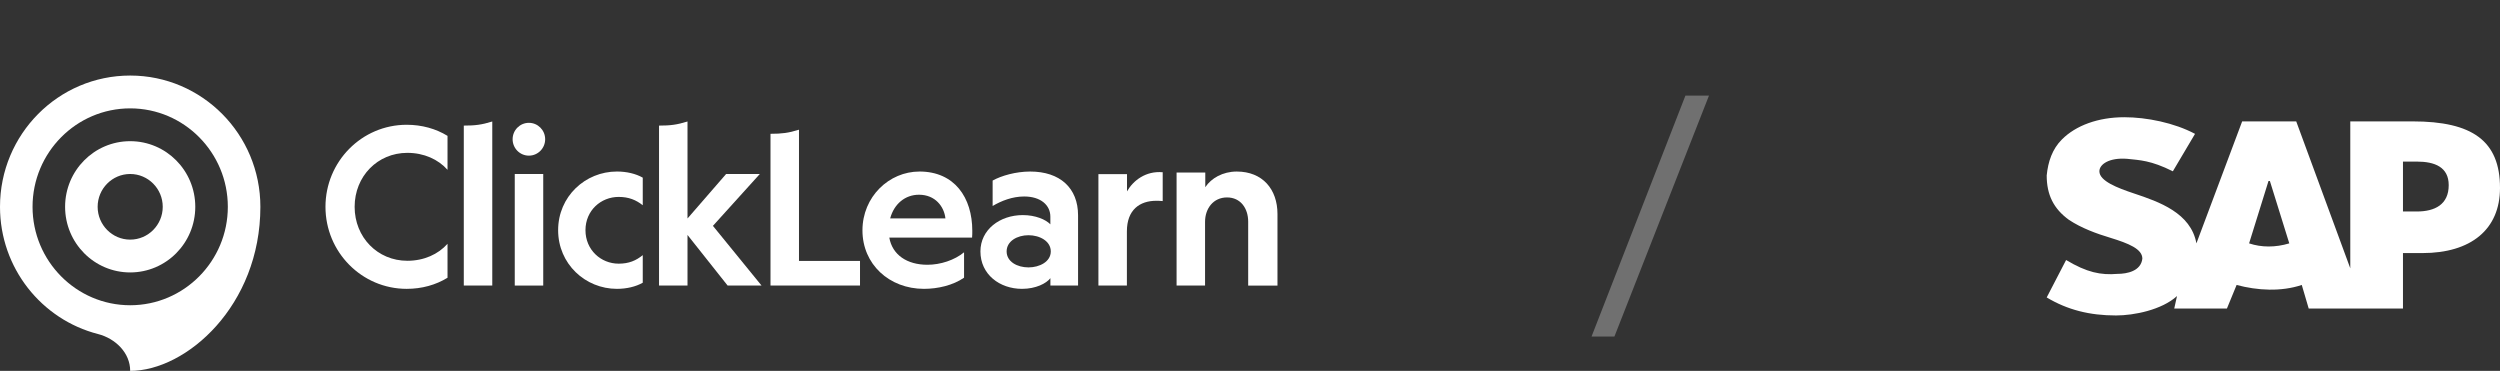
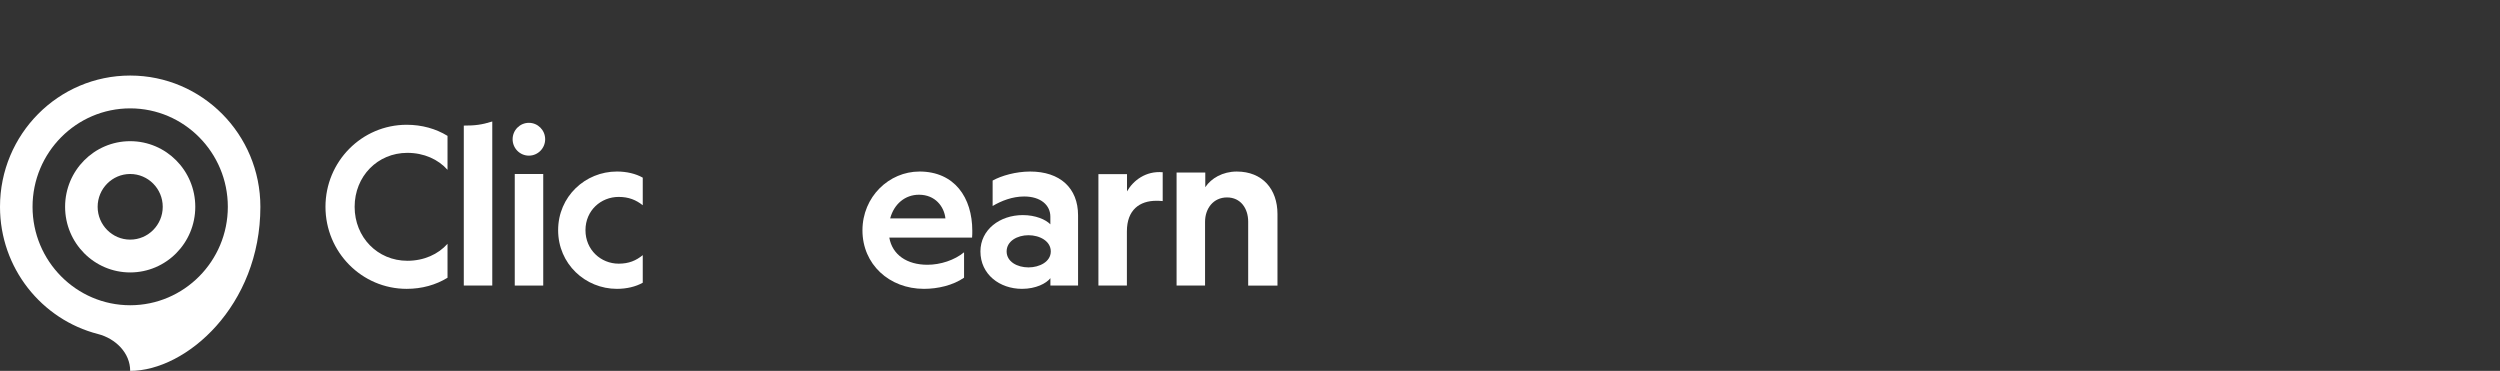
<svg xmlns="http://www.w3.org/2000/svg" width="364" height="54" viewBox="0 0 364 54" fill="none">
  <rect x="0" y="0" width="364" height="54" fill="#333333" stroke="none" />
  <g clip-path="url(#clip0_286_401)">
    <path d="M47.389 30.112C47.389 36.701 52.672 42.056 59.215 42.056C61.417 42.056 63.461 41.486 65.159 40.44V35.497C63.806 37.018 61.731 37.969 59.309 37.969C54.968 37.969 51.635 34.547 51.635 30.112C51.635 25.677 54.968 22.255 59.309 22.255C61.731 22.255 63.808 23.205 65.159 24.726V19.783C63.461 18.738 61.417 18.167 59.215 18.167C52.672 18.167 47.389 23.522 47.389 30.112Z" fill="white" />
    <path d="M79.095 25.334H74.949V41.578H79.095V25.334Z" fill="white" />
    <path d="M81.264 33.516C81.264 38.424 85.213 42.056 89.826 42.056C91.248 42.056 92.575 41.737 93.585 41.164V37.148C92.606 37.945 91.563 38.39 90.079 38.39C87.488 38.39 85.245 36.383 85.245 33.515C85.245 30.647 87.488 28.671 90.079 28.671C91.563 28.671 92.606 29.118 93.585 29.882V25.867C92.575 25.293 91.248 24.974 89.826 24.974C85.214 24.974 81.264 28.608 81.264 33.516Z" fill="white" />
    <path d="M133.869 24.976C129.453 24.976 125.573 28.639 125.573 33.548C125.573 38.457 129.453 42.056 134.531 42.056C136.55 42.056 138.758 41.546 140.367 40.431V36.734C138.979 37.88 136.929 38.55 135.036 38.55C132.071 38.55 129.925 37.116 129.483 34.599H141.534C141.566 34.248 141.566 33.929 141.566 33.61C141.566 28.767 138.98 24.974 133.869 24.974V24.976ZM129.61 31.795C130.178 29.691 131.786 28.352 133.805 28.352C136.172 28.352 137.465 30.075 137.654 31.795H129.61Z" fill="white" />
    <path d="M67.529 41.578H71.675V17.689C70.135 18.167 69.187 18.287 67.529 18.287V41.578Z" fill="white" />
-     <path d="M110.63 25.334H105.722L100.101 31.811V17.689C98.561 18.167 97.613 18.287 95.955 18.287V41.578H100.101V34.21L105.942 41.578H110.882L103.802 32.885L110.63 25.334Z" fill="white" />
    <path d="M164.092 25.354H159.929V41.578H164.076V33.685C164.076 30.537 165.954 29.234 168.351 29.234C168.667 29.234 168.941 29.243 169.289 29.276V25.078C166.801 24.856 164.976 26.309 164.092 27.867V25.354Z" fill="white" />
    <path d="M180.08 24.976C178.022 24.976 176.345 25.957 175.489 27.257V25.118H171.31V41.578H175.456V32.295C175.456 30.363 176.66 28.746 178.655 28.746C180.65 28.746 181.735 30.363 181.735 32.264V41.58H186V31.156C186 27.544 183.816 24.977 180.08 24.977V24.976Z" fill="white" />
    <path d="M150 24.976C147.889 24.976 145.787 25.588 144.527 26.29V29.992C145.819 29.227 147.415 28.608 149.118 28.608C151.545 28.608 152.932 29.884 152.932 31.54V32.664C152.27 31.963 150.757 31.317 148.929 31.317C145.555 31.317 142.75 33.453 142.75 36.607C142.75 39.954 145.555 42.056 148.802 42.056C150.82 42.056 152.34 41.269 152.938 40.503V41.578H156.966V31.348C156.966 27.364 154.319 24.976 150 24.976ZM149.748 38.933C148.109 38.933 146.565 38.104 146.565 36.607C146.565 35.11 148.109 34.248 149.748 34.248C151.386 34.248 152.995 35.108 152.995 36.607C152.995 38.106 151.356 38.933 149.748 38.933Z" fill="white" />
    <path d="M77.007 22.662C78.315 22.662 79.376 21.592 79.376 20.273C79.376 18.954 78.315 17.884 77.007 17.884C75.698 17.884 74.637 18.954 74.637 20.273C74.637 21.592 75.698 22.662 77.007 22.662Z" fill="white" />
-     <path d="M116.332 18.884C114.792 19.362 113.844 19.481 112.185 19.481V41.578H125.217V37.995H116.332V18.884Z" fill="white" />
    <path d="M18.955 20.556C13.721 20.556 9.478 24.834 9.478 30.111C9.478 35.388 13.721 39.667 18.955 39.667C24.189 39.667 28.433 35.388 28.433 30.111C28.433 24.834 24.189 20.556 18.955 20.556ZM18.955 34.889C16.342 34.889 14.217 32.746 14.217 30.111C14.217 27.476 16.342 25.333 18.955 25.333C21.569 25.333 23.694 27.476 23.694 30.111C23.694 32.746 21.569 34.889 18.955 34.889Z" fill="white" />
    <path d="M18.955 11C8.486 11 0 19.556 0 30.111C0 39.034 6.064 46.528 14.264 48.633C16.801 49.283 18.955 51.361 18.955 54C27.119 54 37.911 44.519 37.911 30.111C37.911 19.556 29.425 11 18.955 11ZM18.955 44.444C11.116 44.444 4.739 38.015 4.739 30.111C4.739 22.207 11.116 15.778 18.955 15.778C26.795 15.778 33.172 22.207 33.172 30.111C33.172 38.015 26.795 44.444 18.955 44.444Z" fill="white" />
  </g>
-   <path opacity="0.3" d="M235.06 49H231.728L245.399 13.916H248.829L235.06 49Z" fill="white" />
  <g clip-path="url(#clip1_286_401)">
-     <path d="M342.202 17.674V39.068L334.33 17.674H326.459L319.798 35.435C318.991 30.995 314.349 29.38 310.716 28.169C308.294 27.362 305.67 26.353 305.67 24.94C305.67 23.931 307.083 22.922 309.706 23.123C311.523 23.325 313.138 23.325 316.367 24.94L319.596 19.49C316.569 17.876 312.532 17.068 309.303 17.068C305.468 17.068 302.239 18.279 300.22 20.298C298.807 21.711 298.202 23.527 298 25.545C298 28.371 299.009 30.39 301.229 32.004C303.046 33.215 305.266 34.023 307.284 34.628C309.908 35.435 311.927 36.243 311.927 37.656C311.725 39.472 309.706 39.876 308.294 39.876C305.872 40.078 303.853 39.674 300.826 37.857L298 43.307C301.028 45.123 304.257 45.931 308.092 45.931C310.716 45.931 314.752 45.123 316.972 43.105L316.569 44.922H324.239L325.651 41.49C328.679 42.298 332.11 42.5 335.138 41.49L336.147 44.922H349.872V36.848H352.697C359.761 36.848 364 33.417 364 27.362C364 20.5 359.963 17.674 351.284 17.674H342.202ZM327.468 35.435L330.294 26.353H330.495L333.321 35.435C331.303 36.041 329.284 36.041 327.468 35.435ZM349.872 30.793V23.527H351.89C354.514 23.527 356.532 24.334 356.532 26.958C356.532 29.784 354.514 30.793 351.89 30.793H349.872Z" fill="white" />
-   </g>
+     </g>
  <defs>
    <clipPath id="clip0_286_401">
      <rect width="186" height="43" fill="white" transform="translate(0 11)" />
    </clipPath>
    <clipPath id="clip1_286_401">
      <rect width="66" height="28.862" fill="white" transform="translate(298 17.068)" />
    </clipPath>
  </defs>
</svg>